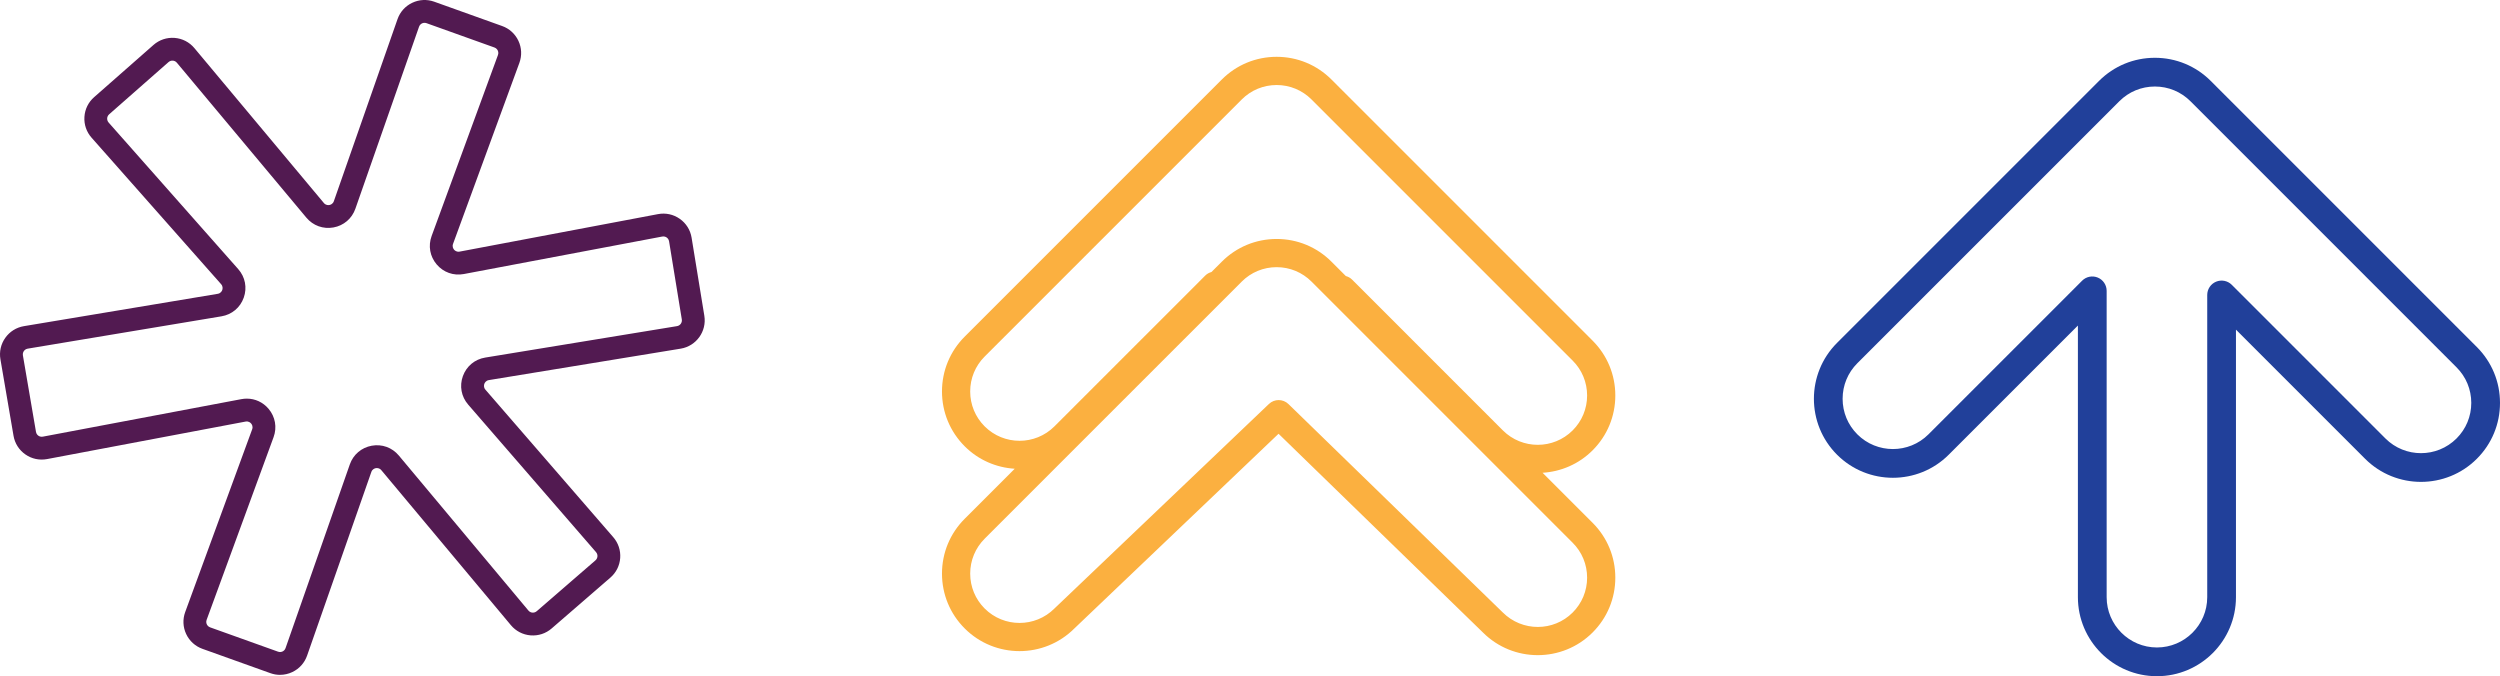
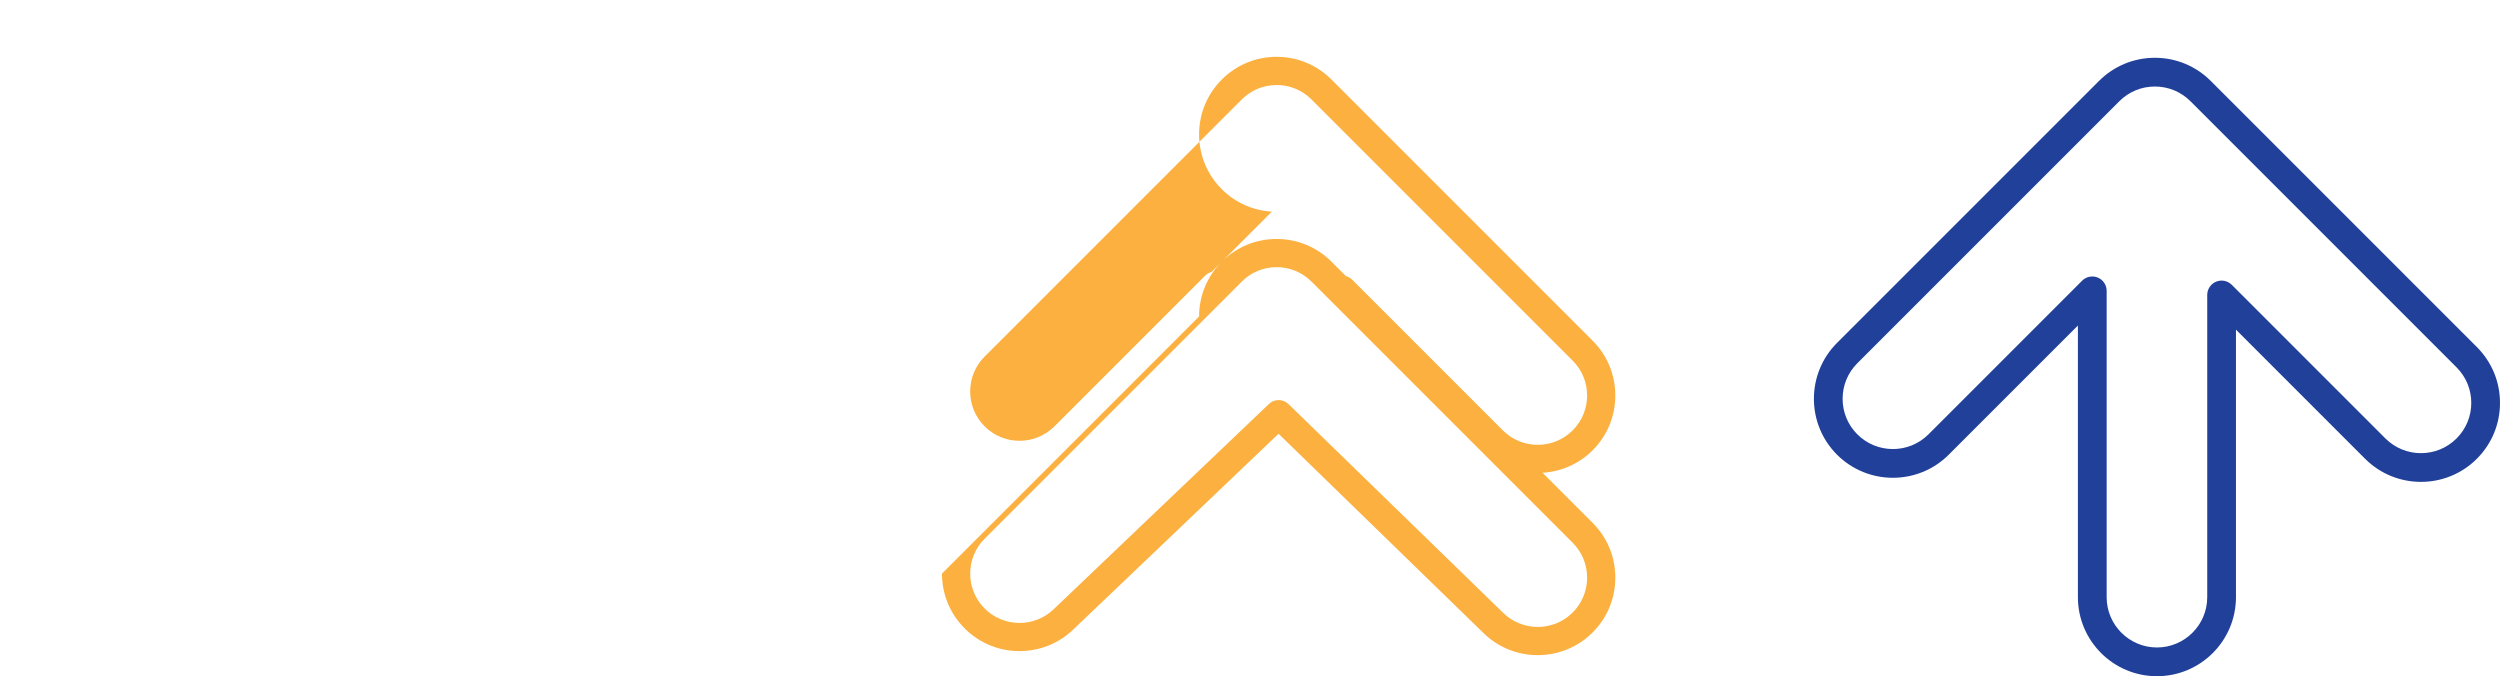
<svg xmlns="http://www.w3.org/2000/svg" id="Layer_2" viewBox="0 0 515.227 139.36">
  <g id="Layer_1-2">
-     <path d="m194.134,118.215c0,4.269,1.662,8.284,4.682,11.302,6.223,6.223,16.343,6.232,22.576.026l42.105-40.149,42.12,40.955c6.232,6.232,16.37,6.229,22.602,0,3.019-3.018,4.682-7.032,4.682-11.301,0-4.27-1.662-8.284-4.682-11.302l-10.31-10.31c3.756-.232,7.446-1.763,10.31-4.626,3.019-3.018,4.682-7.032,4.682-11.301,0-4.27-1.662-8.284-4.682-11.302l-53.816-53.816c-3.019-3.019-7.033-4.681-11.301-4.681-4.269,0-8.283,1.663-11.301,4.681l-52.985,52.984c-3.019,3.018-4.682,7.032-4.682,11.302,0,4.269,1.662,8.284,4.682,11.302,2.864,2.864,6.554,4.394,10.31,4.626l-10.31,10.31c-3.019,3.018-4.682,7.032-4.682,11.302Zm8.791-30.346c-1.921-1.921-2.979-4.475-2.979-7.192,0-2.717,1.058-5.271,2.979-7.192l52.985-52.984c1.921-1.921,4.475-2.978,7.192-2.978,2.717,0,5.271,1.059,7.192,2.978l53.816,53.816c1.921,1.921,2.979,4.475,2.979,7.192,0,2.717-1.058,5.271-2.979,7.192-3.966,3.964-10.417,3.964-14.383,0l-31.078-31.078c-.369-.37-.817-.606-1.287-.735l-2.958-2.958c-3.019-3.019-7.033-4.681-11.301-4.681-4.269,0-8.283,1.663-11.301,4.681l-2.128,2.128c-.471.129-.918.365-1.287.735l-31.077,31.077c-3.964,3.964-10.418,3.964-14.383,0Zm0,23.153l52.985-52.984c1.921-1.921,4.475-2.978,7.192-2.978,2.717,0,5.271,1.059,7.192,2.978l53.816,53.816c1.921,1.921,2.979,4.475,2.979,7.192,0,2.717-1.058,5.271-2.979,7.192-1.979,1.978-4.578,2.97-7.181,2.97-2.613,0-5.231-.999-7.231-2.998l-44.155-42.934c-1.12-1.091-2.9-1.1-4.031-.02l-44.154,42.103c-.016.016-.033.031-.049.048-3.964,3.964-10.418,3.964-14.383,0-1.921-1.921-2.979-4.475-2.979-7.192,0-2.717,1.058-5.271,2.979-7.192Z" style="fill:#fbb040; stroke-width:0px;" />
+     <path d="m194.134,118.215c0,4.269,1.662,8.284,4.682,11.302,6.223,6.223,16.343,6.232,22.576.026l42.105-40.149,42.12,40.955c6.232,6.232,16.37,6.229,22.602,0,3.019-3.018,4.682-7.032,4.682-11.301,0-4.27-1.662-8.284-4.682-11.302l-10.31-10.31c3.756-.232,7.446-1.763,10.31-4.626,3.019-3.018,4.682-7.032,4.682-11.301,0-4.27-1.662-8.284-4.682-11.302l-53.816-53.816c-3.019-3.019-7.033-4.681-11.301-4.681-4.269,0-8.283,1.663-11.301,4.681c-3.019,3.018-4.682,7.032-4.682,11.302,0,4.269,1.662,8.284,4.682,11.302,2.864,2.864,6.554,4.394,10.31,4.626l-10.31,10.31c-3.019,3.018-4.682,7.032-4.682,11.302Zm8.791-30.346c-1.921-1.921-2.979-4.475-2.979-7.192,0-2.717,1.058-5.271,2.979-7.192l52.985-52.984c1.921-1.921,4.475-2.978,7.192-2.978,2.717,0,5.271,1.059,7.192,2.978l53.816,53.816c1.921,1.921,2.979,4.475,2.979,7.192,0,2.717-1.058,5.271-2.979,7.192-3.966,3.964-10.417,3.964-14.383,0l-31.078-31.078c-.369-.37-.817-.606-1.287-.735l-2.958-2.958c-3.019-3.019-7.033-4.681-11.301-4.681-4.269,0-8.283,1.663-11.301,4.681l-2.128,2.128c-.471.129-.918.365-1.287.735l-31.077,31.077c-3.964,3.964-10.418,3.964-14.383,0Zm0,23.153l52.985-52.984c1.921-1.921,4.475-2.978,7.192-2.978,2.717,0,5.271,1.059,7.192,2.978l53.816,53.816c1.921,1.921,2.979,4.475,2.979,7.192,0,2.717-1.058,5.271-2.979,7.192-1.979,1.978-4.578,2.97-7.181,2.97-2.613,0-5.231-.999-7.231-2.998l-44.155-42.934c-1.12-1.091-2.9-1.1-4.031-.02l-44.154,42.103c-.016.016-.033.031-.049.048-3.964,3.964-10.418,3.964-14.383,0-1.921-1.921-2.979-4.475-2.979-7.192,0-2.717,1.058-5.271,2.979-7.192Z" style="fill:#fbb040; stroke-width:0px;" />
    <path d="m444.525,139.36c8.98,0,16.286-7.306,16.286-16.287v-55.136l26.614,26.614c6.35,6.348,16.682,6.348,23.031,0,3.077-3.076,4.771-7.166,4.771-11.517,0-4.351-1.694-8.44-4.771-11.516l-54.839-54.839c-3.077-3.076-7.167-4.77-11.516-4.77-4.351,0-8.44,1.694-11.516,4.77l-53.993,53.992c-6.35,6.35-6.35,16.683,0,23.033v.001c6.352,6.349,16.684,6.348,23.031-.001l26.614-26.613v55.983c0,8.981,7.306,16.287,16.287,16.287Zm-47.087-49.844c-4.041,4.039-10.615,4.04-14.657-.001-1.958-1.958-3.035-4.56-3.035-7.329,0-2.769,1.077-5.372,3.035-7.329l53.993-53.991c1.958-1.958,4.56-3.035,7.329-3.035,2.767,0,5.37,1.077,7.329,3.035l54.839,54.838c1.958,1.958,3.035,4.561,3.035,7.329,0,2.769-1.077,5.372-3.035,7.329-2.021,2.02-4.674,3.03-7.329,3.03-2.654,0-5.308-1.01-7.329-3.029l-31.669-31.669c-.847-.848-2.12-1.098-3.227-.642-1.106.458-1.828,1.538-1.828,2.736v62.285c0,5.715-4.649,10.364-10.364,10.364-5.715,0-10.364-4.649-10.364-10.364v-63.132c0-1.198-.721-2.277-1.828-2.736-1.105-.458-2.38-.206-3.227.642l-31.668,31.668Z" style="fill:#21409a; stroke-width:0px;" />
-     <path d="m57.72,139.083c-.671,0-1.344-.116-1.994-.349l-14.003-5.015c-1.492-.535-2.684-1.62-3.356-3.055-.672-1.436-.742-3.046-.196-4.534l13.799-37.655c.217-.592-.076-1.03-.212-1.19-.136-.161-.519-.523-1.14-.404l-40.918,7.731c-1.569.295-3.154-.042-4.465-.954-1.311-.911-2.181-2.279-2.45-3.853L.086,74.035c-.267-1.559.091-3.127,1.008-4.416.916-1.289,2.28-2.142,3.839-2.403l39.937-6.663c.63-.105.864-.583.935-.784s.191-.719-.232-1.197l-26.706-30.201c-1.047-1.183-1.569-2.704-1.469-4.28.099-1.577.807-3.02,1.993-4.063l12.239-10.763c1.205-1.061,2.754-1.574,4.35-1.454,1.6.123,3.049.869,4.078,2.1l26.689,31.928c.405.484.93.451,1.137.412.207-.038.711-.189.919-.786L81.922,3.957c.523-1.496,1.599-2.696,3.03-3.378,1.43-.683,3.04-.764,4.533-.23l14.002,5.015c1.492.534,2.684,1.619,3.356,3.055.672,1.436.742,3.046.197,4.535l-13.674,37.309c-.217.593.075,1.03.211,1.19.136.161.519.522,1.14.404l40.89-7.727c1.576-.3,3.169.045,4.484.966s2.181,2.301,2.439,3.885l2.626,16.098c.523,3.21-1.662,6.25-4.871,6.776l-39.532,6.48c-.628.103-.864.578-.936.777-.072.2-.195.715.222,1.196h0l26.351,30.404c1.033,1.191,1.54,2.714,1.427,4.288-.113,1.573-.832,3.008-2.024,4.041l-12.106,10.482c-1.207,1.045-2.749,1.545-4.34,1.421-1.591-.128-3.031-.874-4.054-2.098l-26.707-31.95c-.406-.485-.93-.45-1.137-.412-.207.038-.711.189-.919.786l-13.243,37.854c-.523,1.496-1.599,2.696-3.03,3.378-.807.385-1.671.579-2.539.579Zm-6.85-56.929c1.713,0,3.33.741,4.473,2.09,1.392,1.642,1.78,3.828,1.04,5.849l-13.799,37.655c-.15.409-.039.753.04.922.079.169.273.476.683.622l14.003,5.015c.408.147.753.033.923-.047.169-.081.473-.277.617-.688l13.243-37.854c.711-2.031,2.399-3.474,4.516-3.859,2.117-.383,4.206.372,5.586,2.023l26.707,31.949c.281.336.638.412.825.427.188.012.552-.002.884-.29l12.105-10.482c.243-.21.389-.502.412-.822.013-.186-.007-.545-.29-.873l-26.351-30.404c-1.421-1.639-1.828-3.835-1.091-5.875.738-2.04,2.456-3.467,4.597-3.818l39.531-6.48c.653-.107,1.098-.726.992-1.379l-2.626-16.098c-.071-.436-.341-.683-.496-.791-.155-.108-.479-.278-.913-.196l-40.89,7.727c-2.115.401-4.208-.342-5.6-1.984-1.391-1.642-1.78-3.828-1.039-5.849l13.674-37.309c.15-.409.039-.754-.04-.923-.079-.169-.273-.475-.683-.622l-14.003-5.015c-.41-.147-.754-.034-.923.046-.168.081-.473.277-.616.688l-13.12,37.508c-.711,2.031-2.399,3.474-4.516,3.859-2.118.383-4.206-.371-5.586-2.022l-26.689-31.928c-.283-.338-.641-.413-.83-.428-.188-.014-.555.005-.886.296l-12.239,10.763c-.326.287-.394.642-.406.828-.011.186.012.546.299.872l26.706,30.201c1.443,1.631,1.87,3.831,1.142,5.883s-2.445,3.492-4.593,3.85l-39.936,6.663c-.428.071-.674.337-.782.489-.108.152-.278.471-.205.899l2.697,15.771c.074.432.344.677.499.784.155.108.479.277.909.194l40.918-7.731c.377-.071.754-.106,1.126-.106Z" style="fill:#521a51; stroke-width:0px;" />
  </g>
</svg>